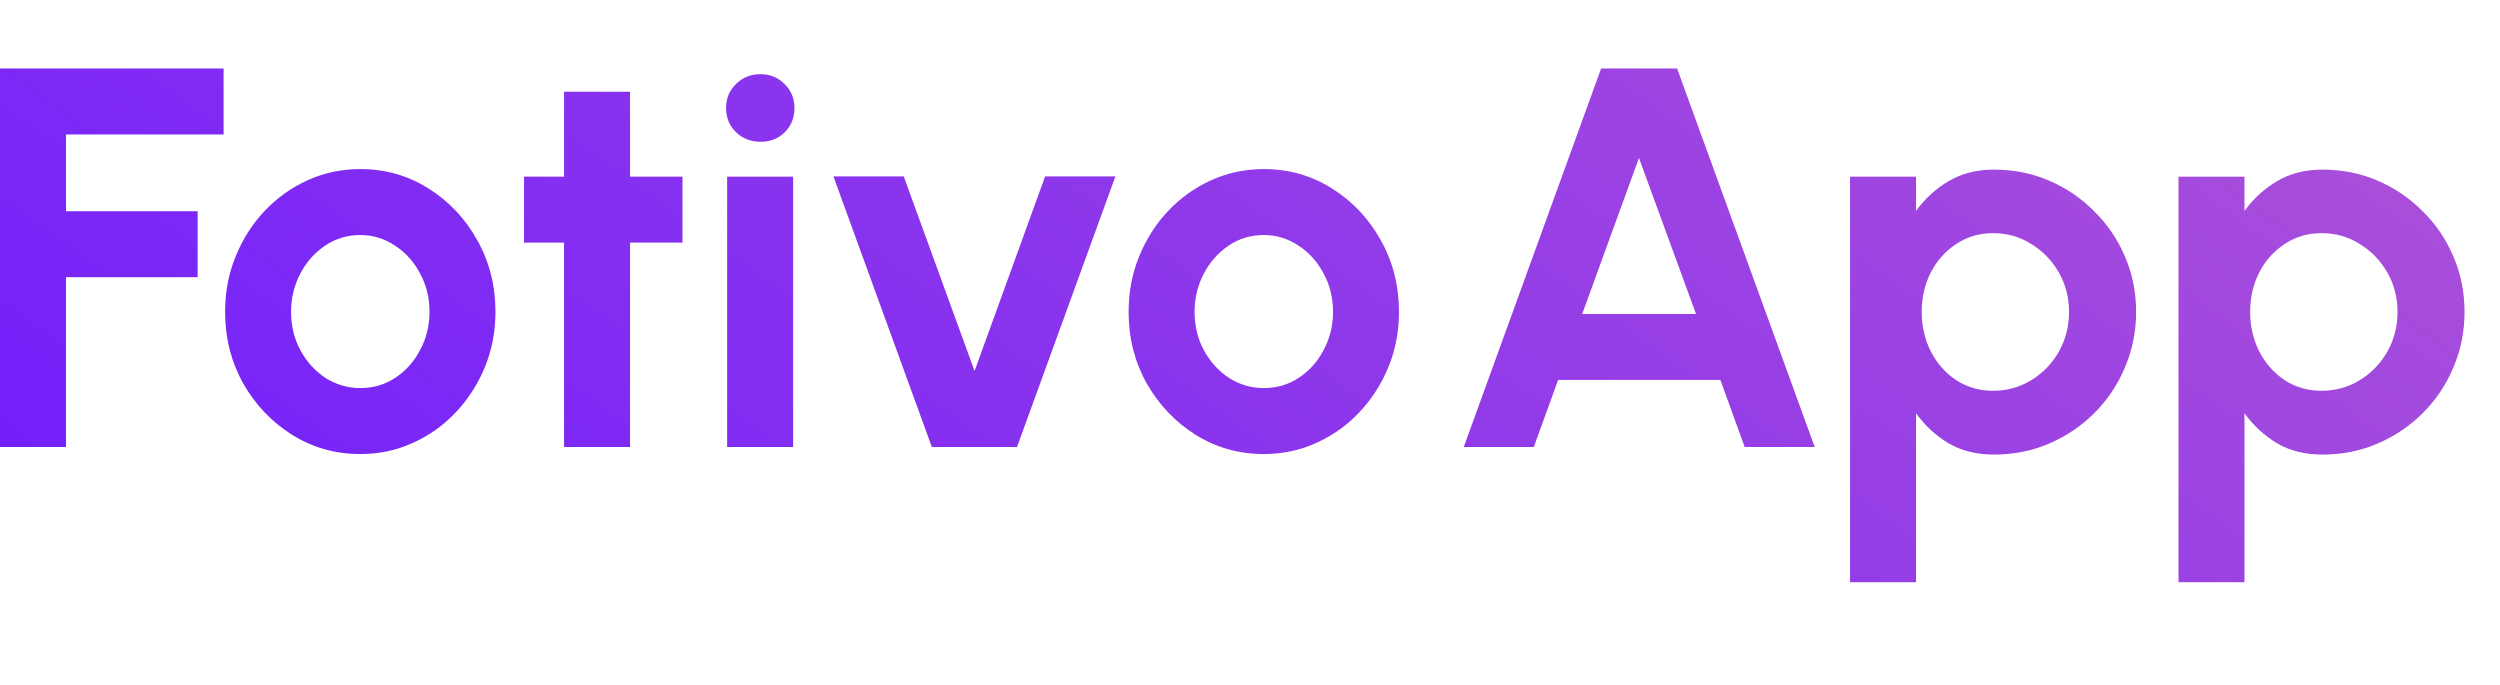
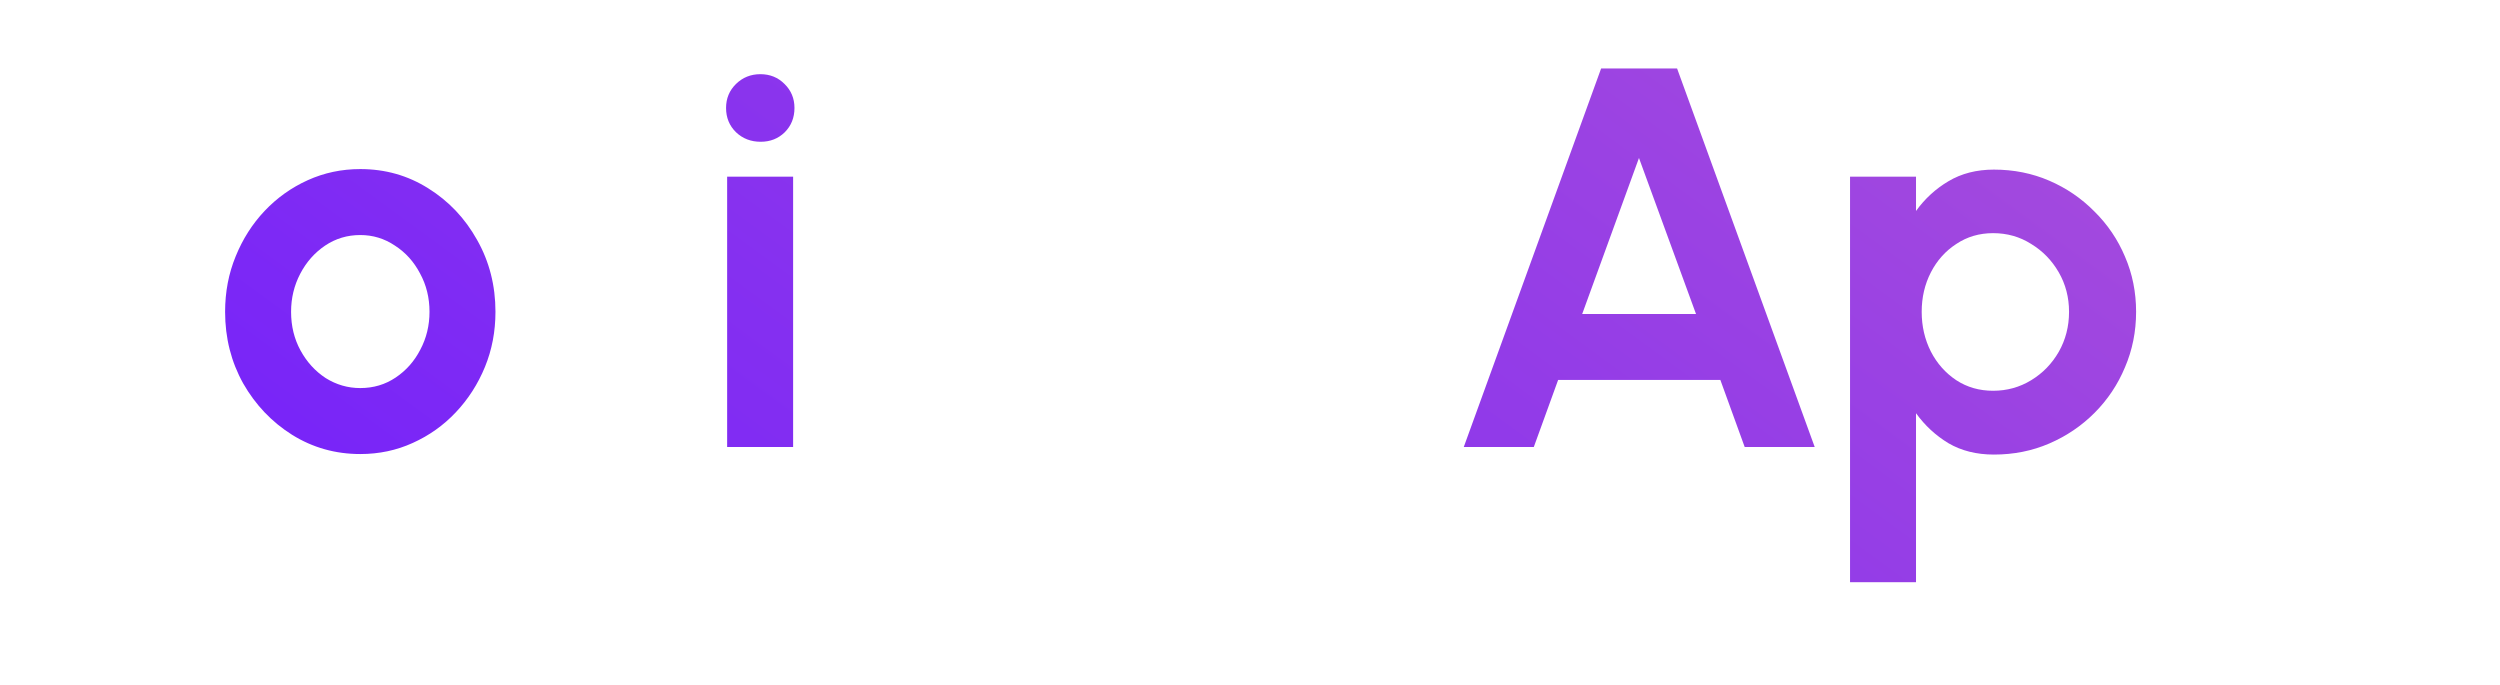
<svg xmlns="http://www.w3.org/2000/svg" width="146" height="40" viewBox="0 0 146 40" fill="none">
-   <path d="M0 26.105V4H13.058V7.853H3.853V12.337H11.542V16.189H3.853V26.105H0Z" fill="url(#paint0_linear_66_185)" />
  <path d="M21.041 26.516C19.588 26.516 18.262 26.142 17.062 25.395C15.872 24.647 14.92 23.647 14.204 22.395C13.499 21.132 13.146 19.737 13.146 18.21C13.146 17.053 13.351 15.974 13.762 14.974C14.172 13.963 14.735 13.079 15.451 12.321C16.177 11.553 17.02 10.953 17.978 10.521C18.935 10.089 19.956 9.874 21.041 9.874C22.493 9.874 23.814 10.247 25.004 10.995C26.204 11.742 27.157 12.747 27.862 14.011C28.578 15.274 28.935 16.674 28.935 18.21C28.935 19.358 28.73 20.432 28.32 21.432C27.909 22.432 27.341 23.316 26.614 24.084C25.899 24.842 25.062 25.437 24.104 25.868C23.157 26.3 22.135 26.516 21.041 26.516ZM21.041 22.663C21.809 22.663 22.499 22.458 23.109 22.047C23.72 21.637 24.199 21.095 24.546 20.421C24.904 19.747 25.083 19.011 25.083 18.21C25.083 17.39 24.899 16.642 24.53 15.968C24.172 15.284 23.683 14.742 23.062 14.342C22.451 13.932 21.777 13.726 21.041 13.726C20.283 13.726 19.599 13.932 18.988 14.342C18.378 14.753 17.893 15.3 17.535 15.984C17.177 16.668 16.999 17.41 16.999 18.21C16.999 19.042 17.183 19.795 17.551 20.468C17.92 21.142 18.409 21.679 19.02 22.079C19.641 22.468 20.314 22.663 21.041 22.663Z" fill="url(#paint1_linear_66_185)" />
-   <path d="M39.857 14.168H36.794V26.105H32.941V14.168H30.604V10.316H32.941V5.358H36.794V10.316H39.857V14.168Z" fill="url(#paint2_linear_66_185)" />
  <path d="M42.465 10.316H46.318V26.105H42.465V10.316ZM44.423 8.279C43.855 8.279 43.376 8.095 42.986 7.726C42.597 7.347 42.402 6.874 42.402 6.305C42.402 5.747 42.597 5.279 42.986 4.9C43.376 4.521 43.849 4.332 44.407 4.332C44.965 4.332 45.434 4.521 45.812 4.9C46.202 5.279 46.397 5.747 46.397 6.305C46.397 6.874 46.207 7.347 45.828 7.726C45.449 8.095 44.981 8.279 44.423 8.279Z" fill="url(#paint3_linear_66_185)" />
-   <path d="M59.393 26.105H54.42L48.672 10.3H52.778L56.914 21.668L61.035 10.3H65.141L59.393 26.105Z" fill="url(#paint4_linear_66_185)" />
-   <path d="M73.806 26.516C72.353 26.516 71.027 26.142 69.827 25.395C68.638 24.647 67.685 23.647 66.969 22.395C66.264 21.132 65.911 19.737 65.911 18.21C65.911 17.053 66.116 15.974 66.527 14.974C66.938 13.963 67.501 13.079 68.216 12.321C68.943 11.553 69.785 10.953 70.743 10.521C71.701 10.089 72.722 9.874 73.806 9.874C75.259 9.874 76.58 10.247 77.769 10.995C78.969 11.742 79.922 12.747 80.627 14.011C81.343 15.274 81.701 16.674 81.701 18.21C81.701 19.358 81.495 20.432 81.085 21.432C80.674 22.432 80.106 23.316 79.38 24.084C78.664 24.842 77.827 25.437 76.869 25.868C75.922 26.3 74.901 26.516 73.806 26.516ZM73.806 22.663C74.574 22.663 75.264 22.458 75.874 22.047C76.485 21.637 76.964 21.095 77.311 20.421C77.669 19.747 77.848 19.011 77.848 18.21C77.848 17.39 77.664 16.642 77.295 15.968C76.938 15.284 76.448 14.742 75.827 14.342C75.216 13.932 74.543 13.726 73.806 13.726C73.048 13.726 72.364 13.932 71.753 14.342C71.143 14.753 70.659 15.3 70.301 15.984C69.943 16.668 69.764 17.41 69.764 18.21C69.764 19.042 69.948 19.795 70.316 20.468C70.685 21.142 71.174 21.679 71.785 22.079C72.406 22.468 73.08 22.663 73.806 22.663Z" fill="url(#paint5_linear_66_185)" />
  <path d="M93.505 4H97.942L105.979 26.105H101.89L100.469 22.189H90.995L89.574 26.105H85.484L93.505 4ZM92.4 18.337H99.047L95.716 9.226L92.4 18.337Z" fill="url(#paint6_linear_66_185)" />
  <path d="M111.895 34H108.042V10.316H111.895V12.321C112.411 11.605 113.042 11.026 113.79 10.584C114.548 10.132 115.432 9.905 116.442 9.905C117.6 9.905 118.679 10.121 119.679 10.553C120.679 10.984 121.558 11.584 122.316 12.353C123.084 13.111 123.679 13.989 124.1 14.989C124.532 15.989 124.748 17.063 124.748 18.21C124.748 19.358 124.532 20.437 124.1 21.447C123.679 22.458 123.084 23.347 122.316 24.116C121.558 24.874 120.679 25.468 119.679 25.9C118.679 26.332 117.6 26.547 116.442 26.547C115.432 26.547 114.548 26.326 113.79 25.884C113.042 25.432 112.411 24.847 111.895 24.132V34ZM116.395 13.616C115.595 13.616 114.879 13.826 114.248 14.247C113.616 14.658 113.121 15.21 112.763 15.905C112.406 16.6 112.227 17.368 112.227 18.21C112.227 19.053 112.406 19.826 112.763 20.532C113.121 21.226 113.616 21.784 114.248 22.205C114.879 22.616 115.595 22.821 116.395 22.821C117.206 22.821 117.948 22.616 118.621 22.205C119.295 21.795 119.832 21.242 120.232 20.547C120.632 19.842 120.832 19.063 120.832 18.21C120.832 17.368 120.632 16.6 120.232 15.905C119.832 15.21 119.295 14.658 118.621 14.247C117.958 13.826 117.216 13.616 116.395 13.616Z" fill="url(#paint7_linear_66_185)" />
-   <path d="M131.077 34H127.224V10.316H131.077V12.321C131.593 11.605 132.224 11.026 132.971 10.584C133.729 10.132 134.614 9.905 135.624 9.905C136.782 9.905 137.861 10.121 138.861 10.553C139.861 10.984 140.74 11.584 141.498 12.353C142.266 13.111 142.861 13.989 143.282 14.989C143.714 15.989 143.929 17.063 143.929 18.21C143.929 19.358 143.714 20.437 143.282 21.447C142.861 22.458 142.266 23.347 141.498 24.116C140.74 24.874 139.861 25.468 138.861 25.9C137.861 26.332 136.782 26.547 135.624 26.547C134.614 26.547 133.729 26.326 132.971 25.884C132.224 25.432 131.593 24.847 131.077 24.132V34ZM135.577 13.616C134.777 13.616 134.061 13.826 133.429 14.247C132.798 14.658 132.303 15.21 131.945 15.905C131.587 16.6 131.408 17.368 131.408 18.21C131.408 19.053 131.587 19.826 131.945 20.532C132.303 21.226 132.798 21.784 133.429 22.205C134.061 22.616 134.777 22.821 135.577 22.821C136.387 22.821 137.129 22.616 137.803 22.205C138.477 21.795 139.014 21.242 139.414 20.547C139.814 19.842 140.014 19.063 140.014 18.21C140.014 17.368 139.814 16.6 139.414 15.905C139.014 15.21 138.477 14.658 137.803 14.247C137.14 13.826 136.398 13.616 135.577 13.616Z" fill="url(#paint8_linear_66_185)" />
  <defs>
    <linearGradient id="paint0_linear_66_185" x1="534.916" y1="-31.084" x2="314.989" y2="269.504" gradientUnits="userSpaceOnUse">
      <stop stop-color="#FF7E73" />
      <stop offset="0.4" stop-color="#FF5095" />
      <stop offset="0.64" stop-color="#B65AD2" />
      <stop offset="1" stop-color="#6D1BFF" />
    </linearGradient>
    <linearGradient id="paint1_linear_66_185" x1="534.916" y1="-31.084" x2="314.989" y2="269.504" gradientUnits="userSpaceOnUse">
      <stop stop-color="#FF7E73" />
      <stop offset="0.4" stop-color="#FF5095" />
      <stop offset="0.64" stop-color="#B65AD2" />
      <stop offset="1" stop-color="#6D1BFF" />
    </linearGradient>
    <linearGradient id="paint2_linear_66_185" x1="534.916" y1="-31.084" x2="314.989" y2="269.504" gradientUnits="userSpaceOnUse">
      <stop stop-color="#FF7E73" />
      <stop offset="0.4" stop-color="#FF5095" />
      <stop offset="0.64" stop-color="#B65AD2" />
      <stop offset="1" stop-color="#6D1BFF" />
    </linearGradient>
    <linearGradient id="paint3_linear_66_185" x1="534.916" y1="-31.084" x2="314.989" y2="269.504" gradientUnits="userSpaceOnUse">
      <stop stop-color="#FF7E73" />
      <stop offset="0.4" stop-color="#FF5095" />
      <stop offset="0.64" stop-color="#B65AD2" />
      <stop offset="1" stop-color="#6D1BFF" />
    </linearGradient>
    <linearGradient id="paint4_linear_66_185" x1="534.916" y1="-31.084" x2="314.989" y2="269.504" gradientUnits="userSpaceOnUse">
      <stop stop-color="#FF7E73" />
      <stop offset="0.4" stop-color="#FF5095" />
      <stop offset="0.64" stop-color="#B65AD2" />
      <stop offset="1" stop-color="#6D1BFF" />
    </linearGradient>
    <linearGradient id="paint5_linear_66_185" x1="534.916" y1="-31.084" x2="314.989" y2="269.504" gradientUnits="userSpaceOnUse">
      <stop stop-color="#FF7E73" />
      <stop offset="0.4" stop-color="#FF5095" />
      <stop offset="0.64" stop-color="#B65AD2" />
      <stop offset="1" stop-color="#6D1BFF" />
    </linearGradient>
    <linearGradient id="paint6_linear_66_185" x1="528.917" y1="-31.084" x2="308.99" y2="269.504" gradientUnits="userSpaceOnUse">
      <stop stop-color="#FF7E73" />
      <stop offset="0.4" stop-color="#FF5095" />
      <stop offset="0.64" stop-color="#B65AD2" />
      <stop offset="1" stop-color="#6D1BFF" />
    </linearGradient>
    <linearGradient id="paint7_linear_66_185" x1="528.917" y1="-31.084" x2="308.99" y2="269.504" gradientUnits="userSpaceOnUse">
      <stop stop-color="#FF7E73" />
      <stop offset="0.4" stop-color="#FF5095" />
      <stop offset="0.64" stop-color="#B65AD2" />
      <stop offset="1" stop-color="#6D1BFF" />
    </linearGradient>
    <linearGradient id="paint8_linear_66_185" x1="528.917" y1="-31.084" x2="308.99" y2="269.504" gradientUnits="userSpaceOnUse">
      <stop stop-color="#FF7E73" />
      <stop offset="0.4" stop-color="#FF5095" />
      <stop offset="0.64" stop-color="#B65AD2" />
      <stop offset="1" stop-color="#6D1BFF" />
    </linearGradient>
  </defs>
</svg>